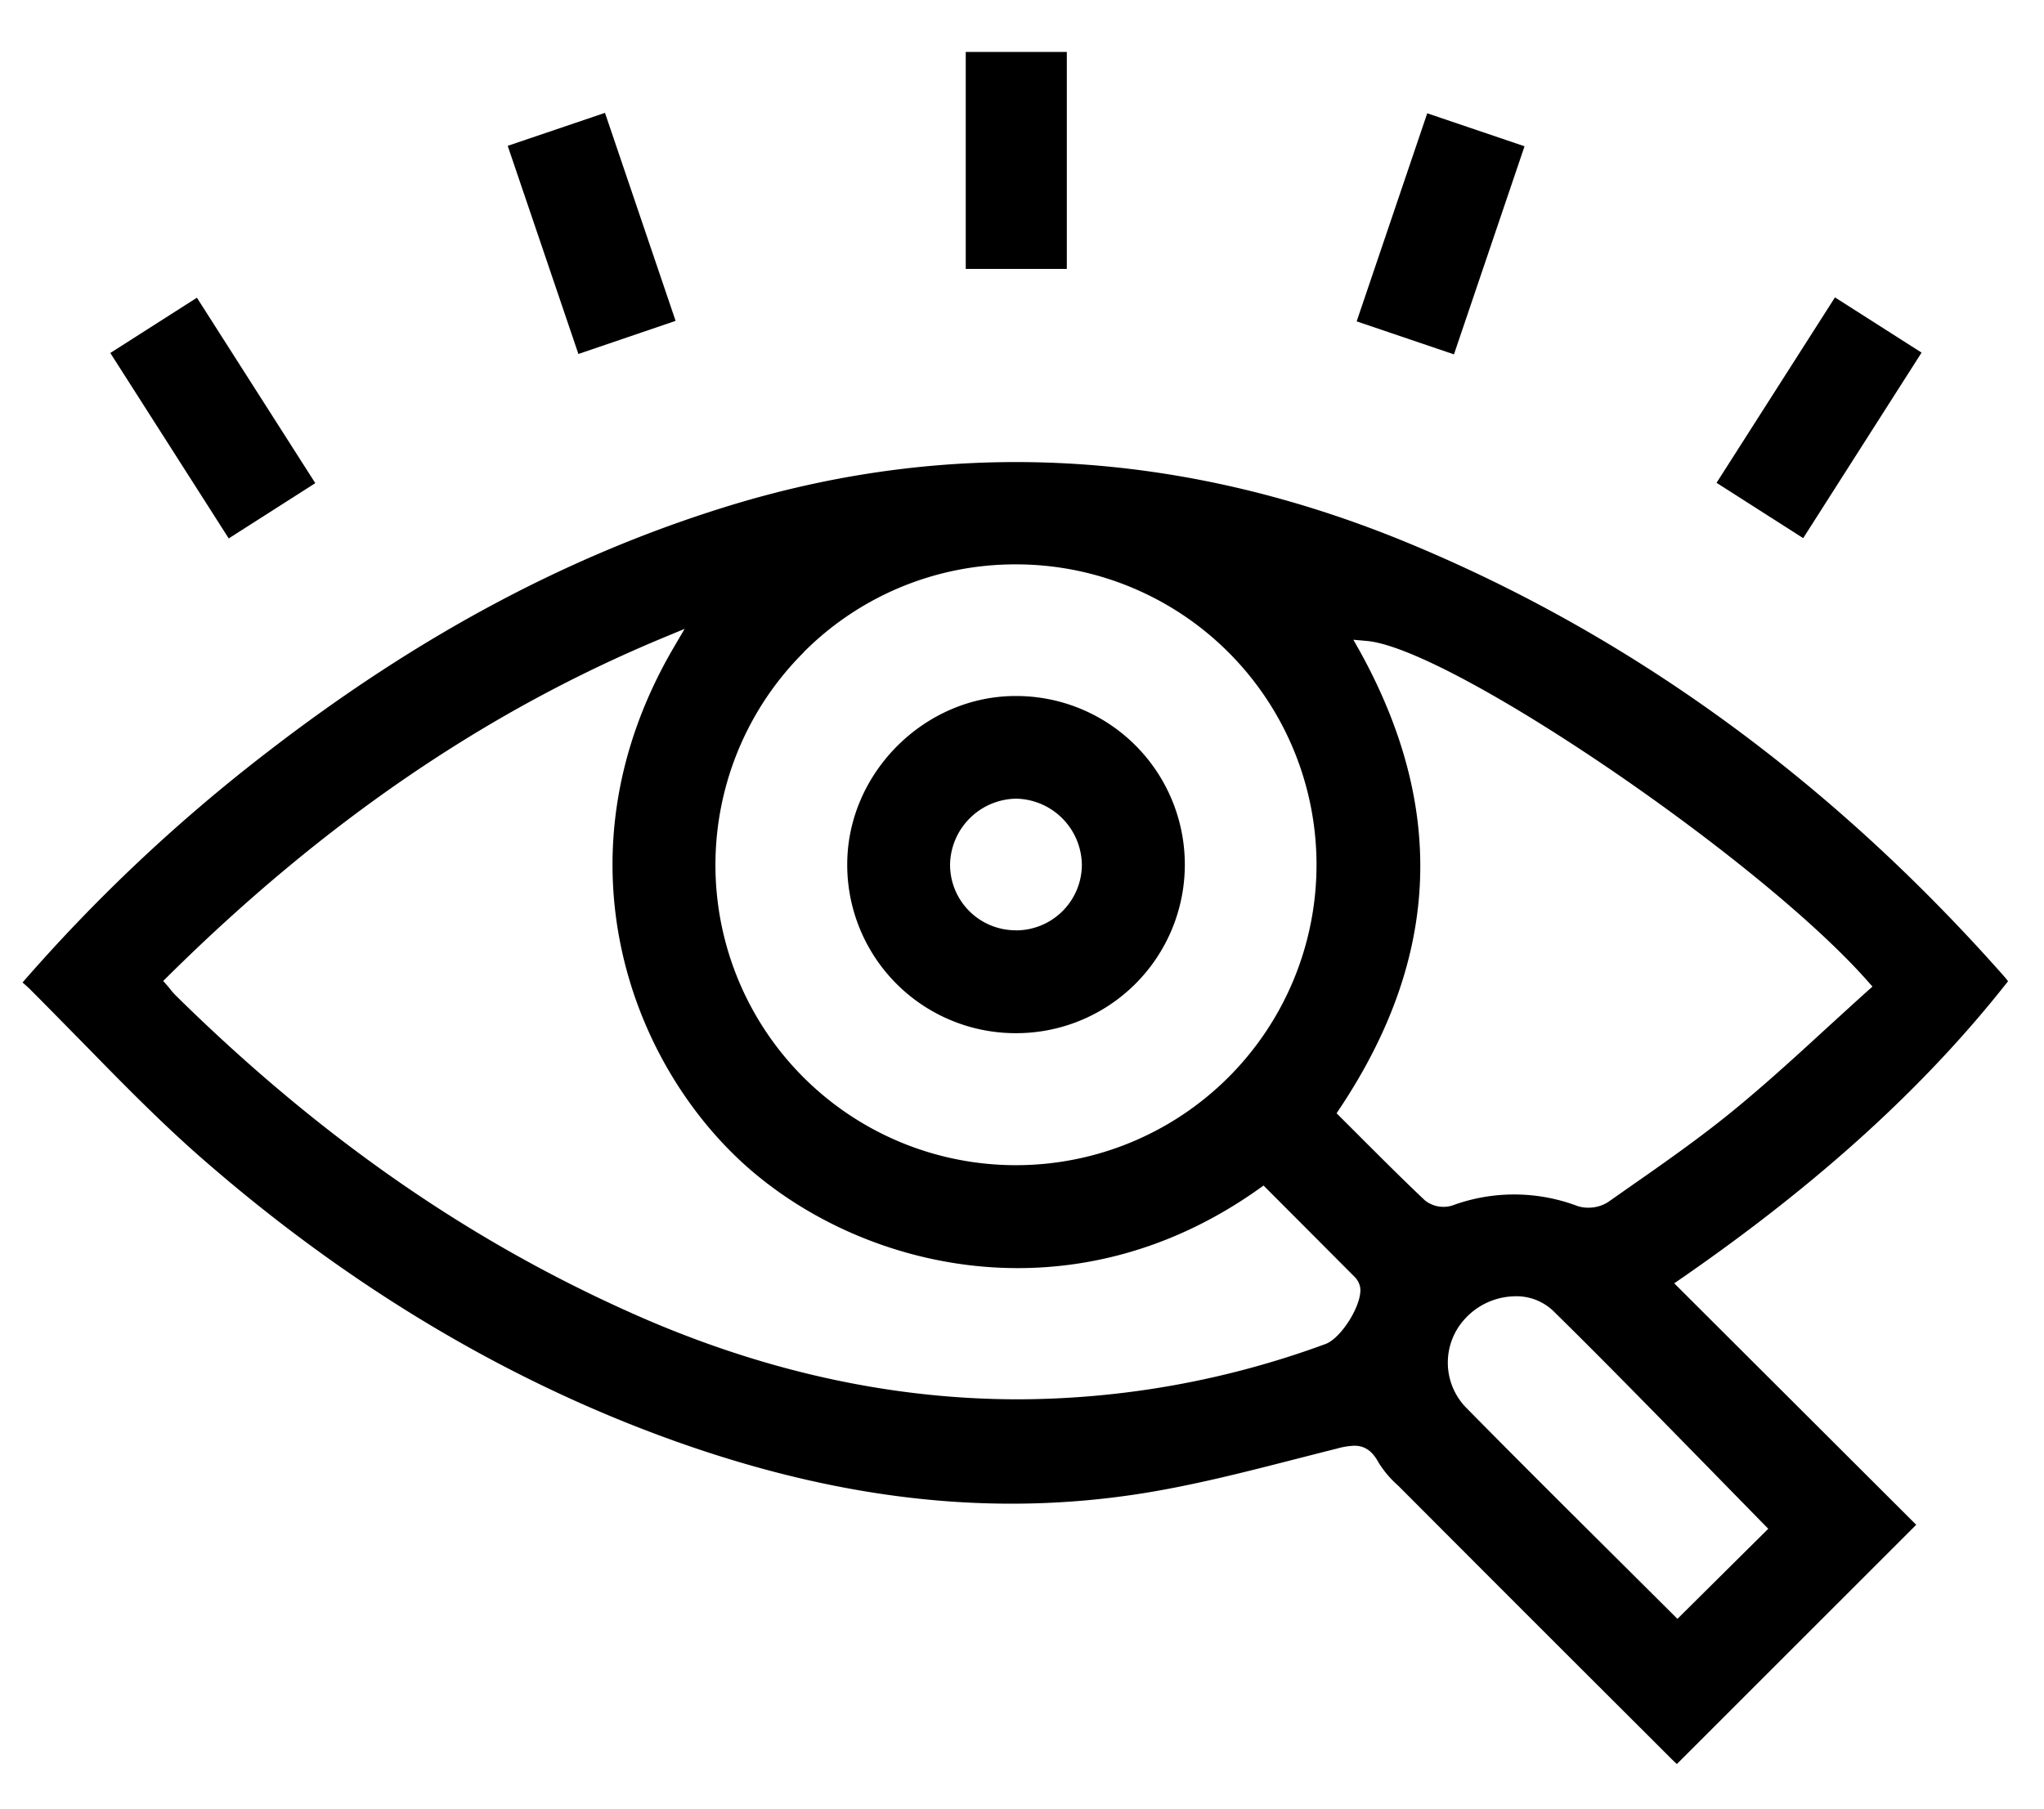
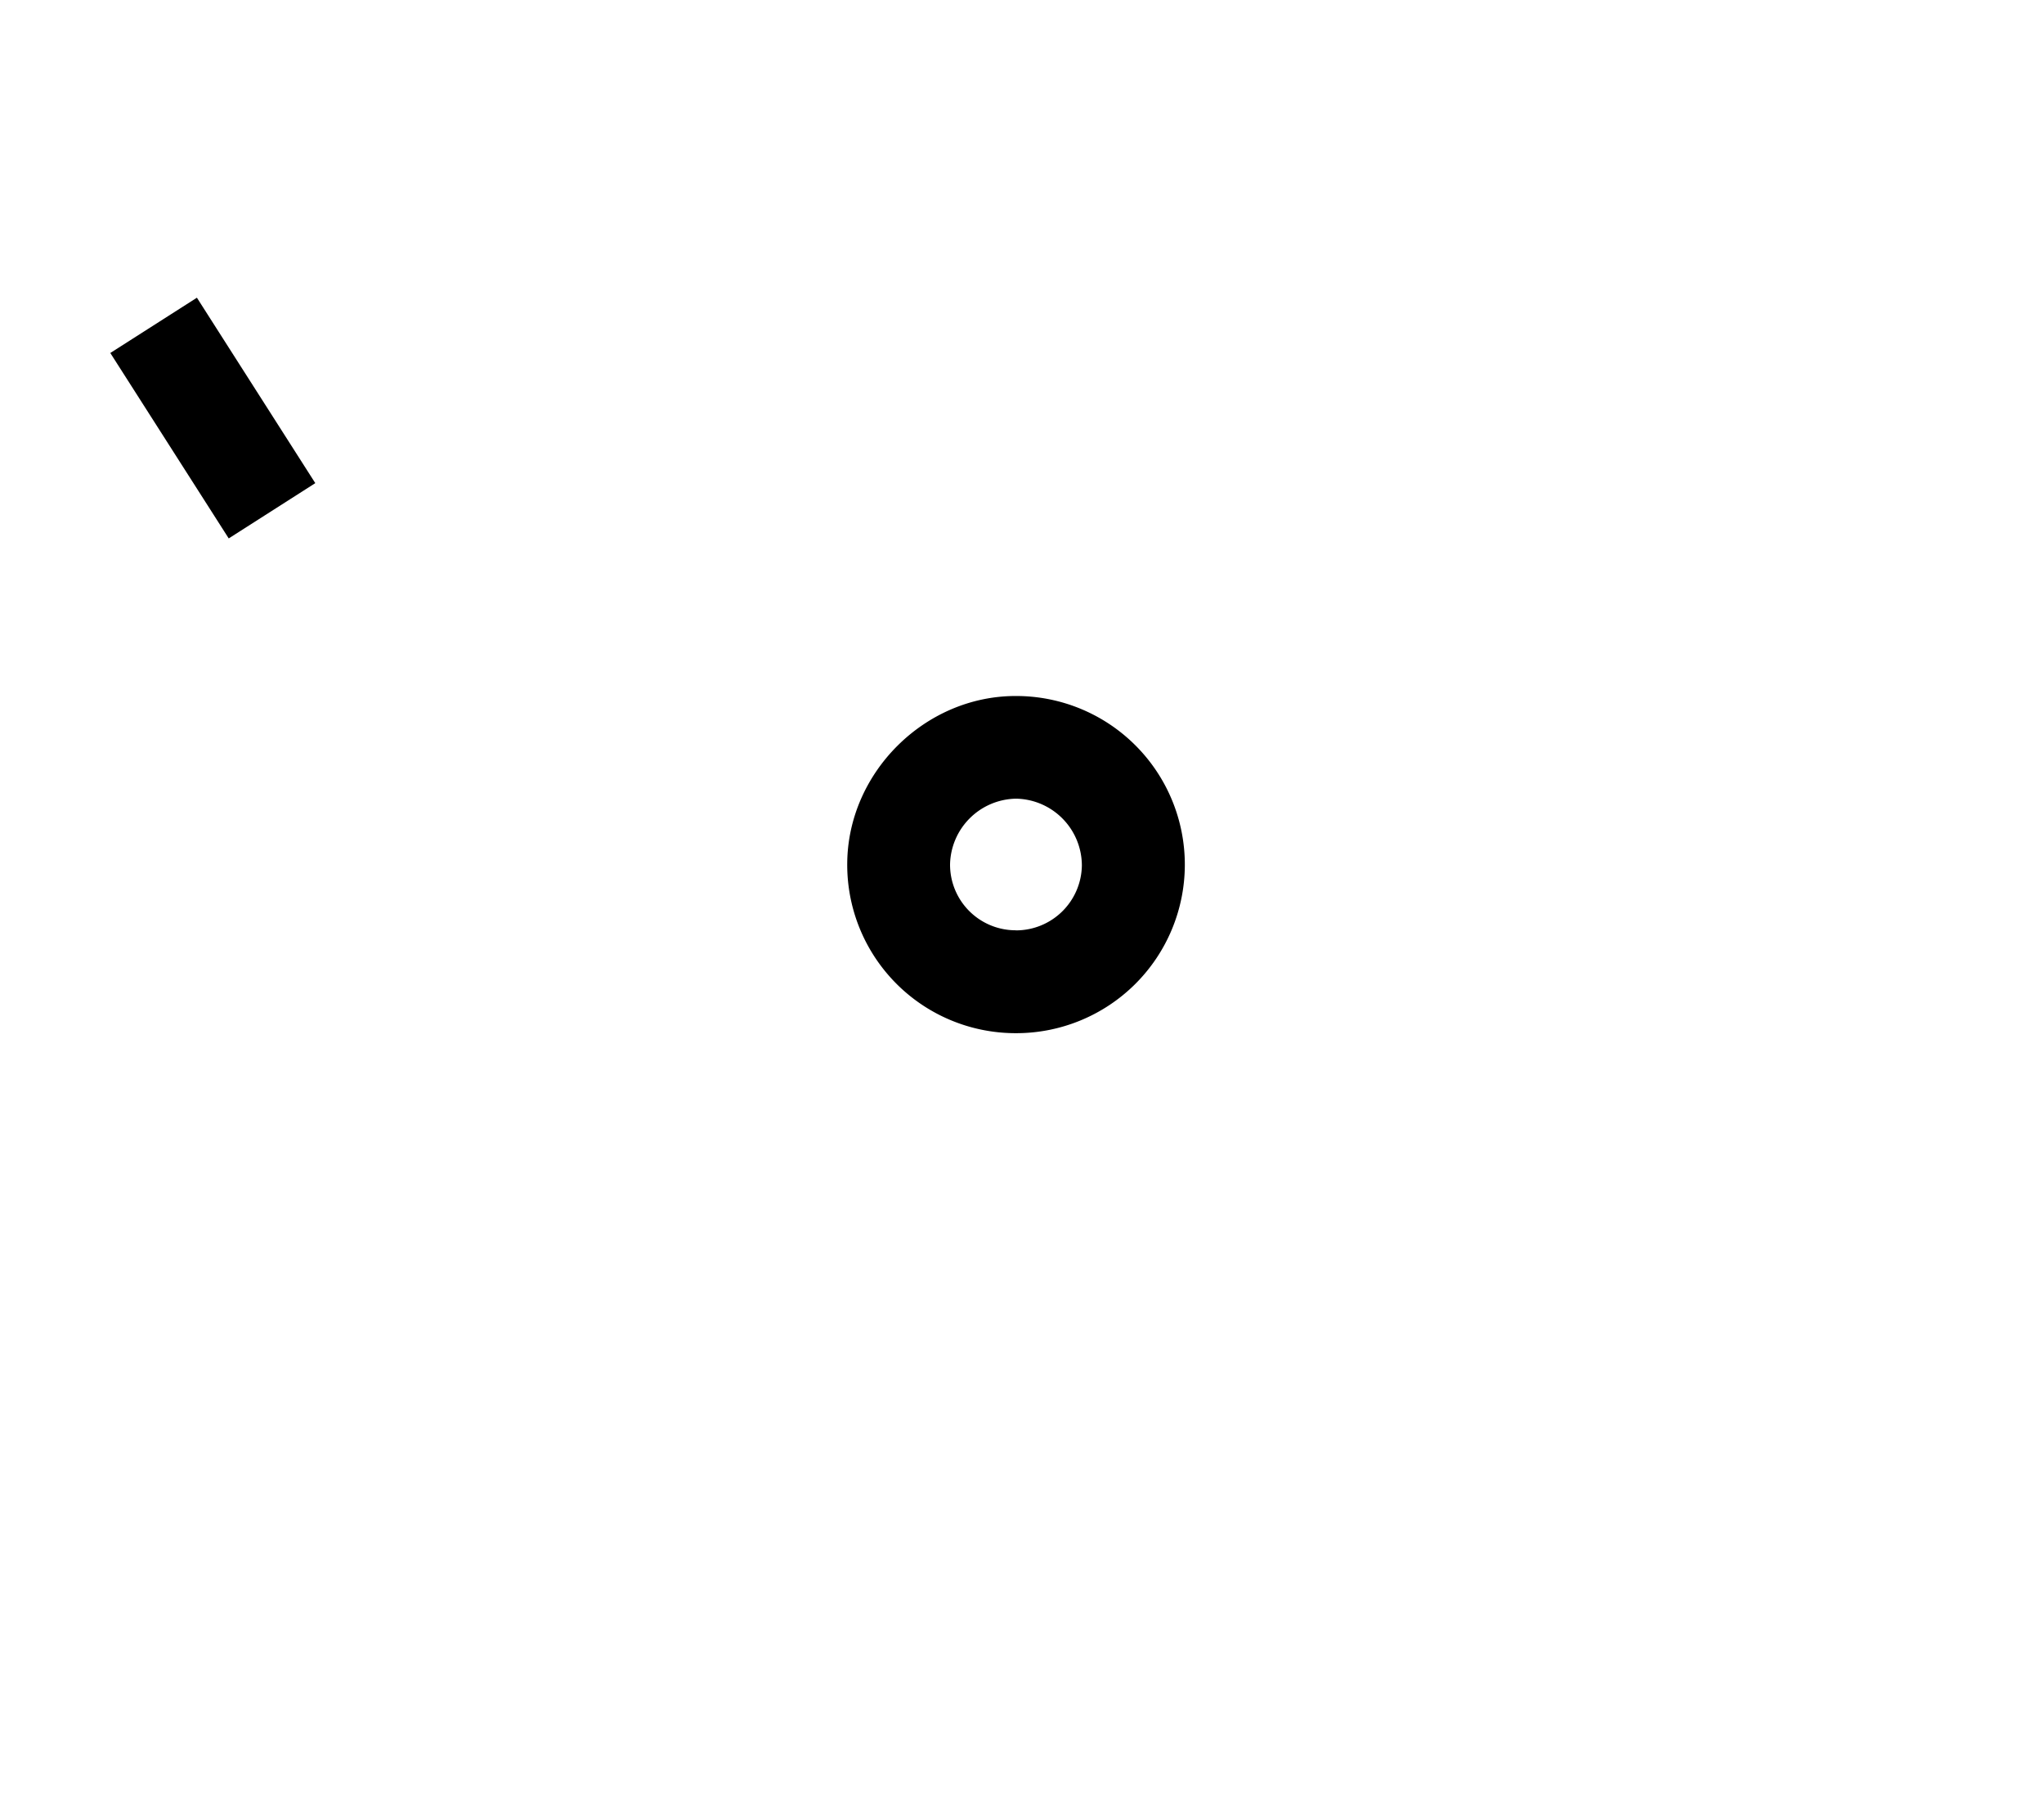
<svg xmlns="http://www.w3.org/2000/svg" id="Layer_1" data-name="Layer 1" viewBox="0 0 453.61 401.62">
-   <path d="M445.63,217.8c-.19-.26-.5-.65-.87-1.08C406.45,173.36,362,141,312.51,120.53,262.29,99.75,211.59,97,161.82,112.26,126.43,123.13,92.88,141,59.25,167A373.71,373.71,0,0,0,5,218.08c.52.44,1,.88,1.51,1.35,4,4,8,8.1,11.93,12.08,8.42,8.62,17.13,17.53,26.3,25.55C78.19,286.29,114.59,307.78,153,321c35.09,12.05,67.66,15.52,99.6,10.62,11.7-1.8,23.46-4.81,34.84-7.73,3.1-.79,6.19-1.59,9.29-2.36a16.24,16.24,0,0,1,3.78-.63c2,0,3.84.8,5.4,3.7a23,23,0,0,0,4.34,5.13l1,1q27.92,28,55.9,55.9l3.65,3.65c.45.45.92.89,1.34,1.27l53.11-53.1-53.7-53.6,1.6-1.1C403.62,262.68,427.34,241.1,445.63,217.8Zm-267.31-73a66.22,66.22,0,0,1,47.11-19.53h.11a66.68,66.68,0,1,1-.11,133.36h-.07a66.64,66.64,0,0,1-47-113.83ZM294.17,298.32A198.79,198.79,0,0,1,226,310.6c-29.18,0-58.51-6.65-87.74-20C102.45,274.36,70,251.53,38.89,220.85a14.34,14.34,0,0,1-1.07-1.24l-.6-.73-1-1.14,1.06-1.05c34.61-34.26,70.66-58.88,110.21-75.26l4.44-1.84-2.43,4.15c-26.56,45.42-10.31,91.44,16,115,25.82,23.07,72.44,34.54,113.8,5.2l1.11-.79,4.81,4.82q7.66,7.67,15.35,15.4a4.49,4.49,0,0,1,1.28,2.37C302.43,289.38,297.72,297,294.17,298.32Zm84.46,26.92q6.35,6.5,12.66,12.94l1.13,1.15-20.16,20-1.14-1.14-12.6-12.54c-10.92-10.86-22.22-22.09-33.28-33.33a14.33,14.33,0,0,1-.14-19.58,15.3,15.3,0,0,1,10.77-5,11.85,11.85,0,0,1,8.81,3.22C356.19,302.27,367.6,314,378.63,325.24ZM361,263.92l-4.15,2.91a8,8,0,0,1-4.41,1.23,7.17,7.17,0,0,1-2.41-.38,39.74,39.74,0,0,0-27.79-.08,6.62,6.62,0,0,1-6-1.14c-4.78-4.51-9.51-9.25-14.1-13.83-1.52-1.53-3-3-4.58-4.58l-.94-.94.73-1.1c22.21-33.39,23.67-66.55,4.48-101.38L300.34,142l3,.27c18.55,1.66,87.1,48.24,111.14,75.52l1.06,1.2-1.2,1.07c-2.95,2.65-5.87,5.33-8.8,8-6.64,6.1-13.52,12.4-20.62,18.23C377.28,252.56,369,258.34,361,263.92Z" />
-   <rect x="295.32" y="40.5" width="48.77" height="22.8" transform="translate(167.89 338.01) rotate(-71.27)" />
  <polygon points="69.97 107.24 43.7 66.08 24.48 78.35 50.76 119.51 69.97 107.24" />
-   <polygon points="407.22 66.01 380.94 107.17 400.17 119.45 426.44 78.27 407.22 66.01" />
-   <rect x="214.32" y="11.53" width="22.43" height="48.16" />
-   <polygon points="149.93 71.22 134.26 25.05 112.67 32.37 128.36 78.57 149.93 71.22" />
  <path d="M225.58,154.49h-.2c-20.15,0-37.23,17-37.36,37.15a37.37,37.37,0,0,0,37.32,37.69h.12a37.42,37.42,0,0,0,.12-74.84Zm-.15,52h-.14a14.56,14.56,0,0,1-14.45-14.7,14.9,14.9,0,0,1,14.59-14.51h.2a14.87,14.87,0,0,1,14.46,14.83A14.62,14.62,0,0,1,225.43,206.51Z" />
</svg>